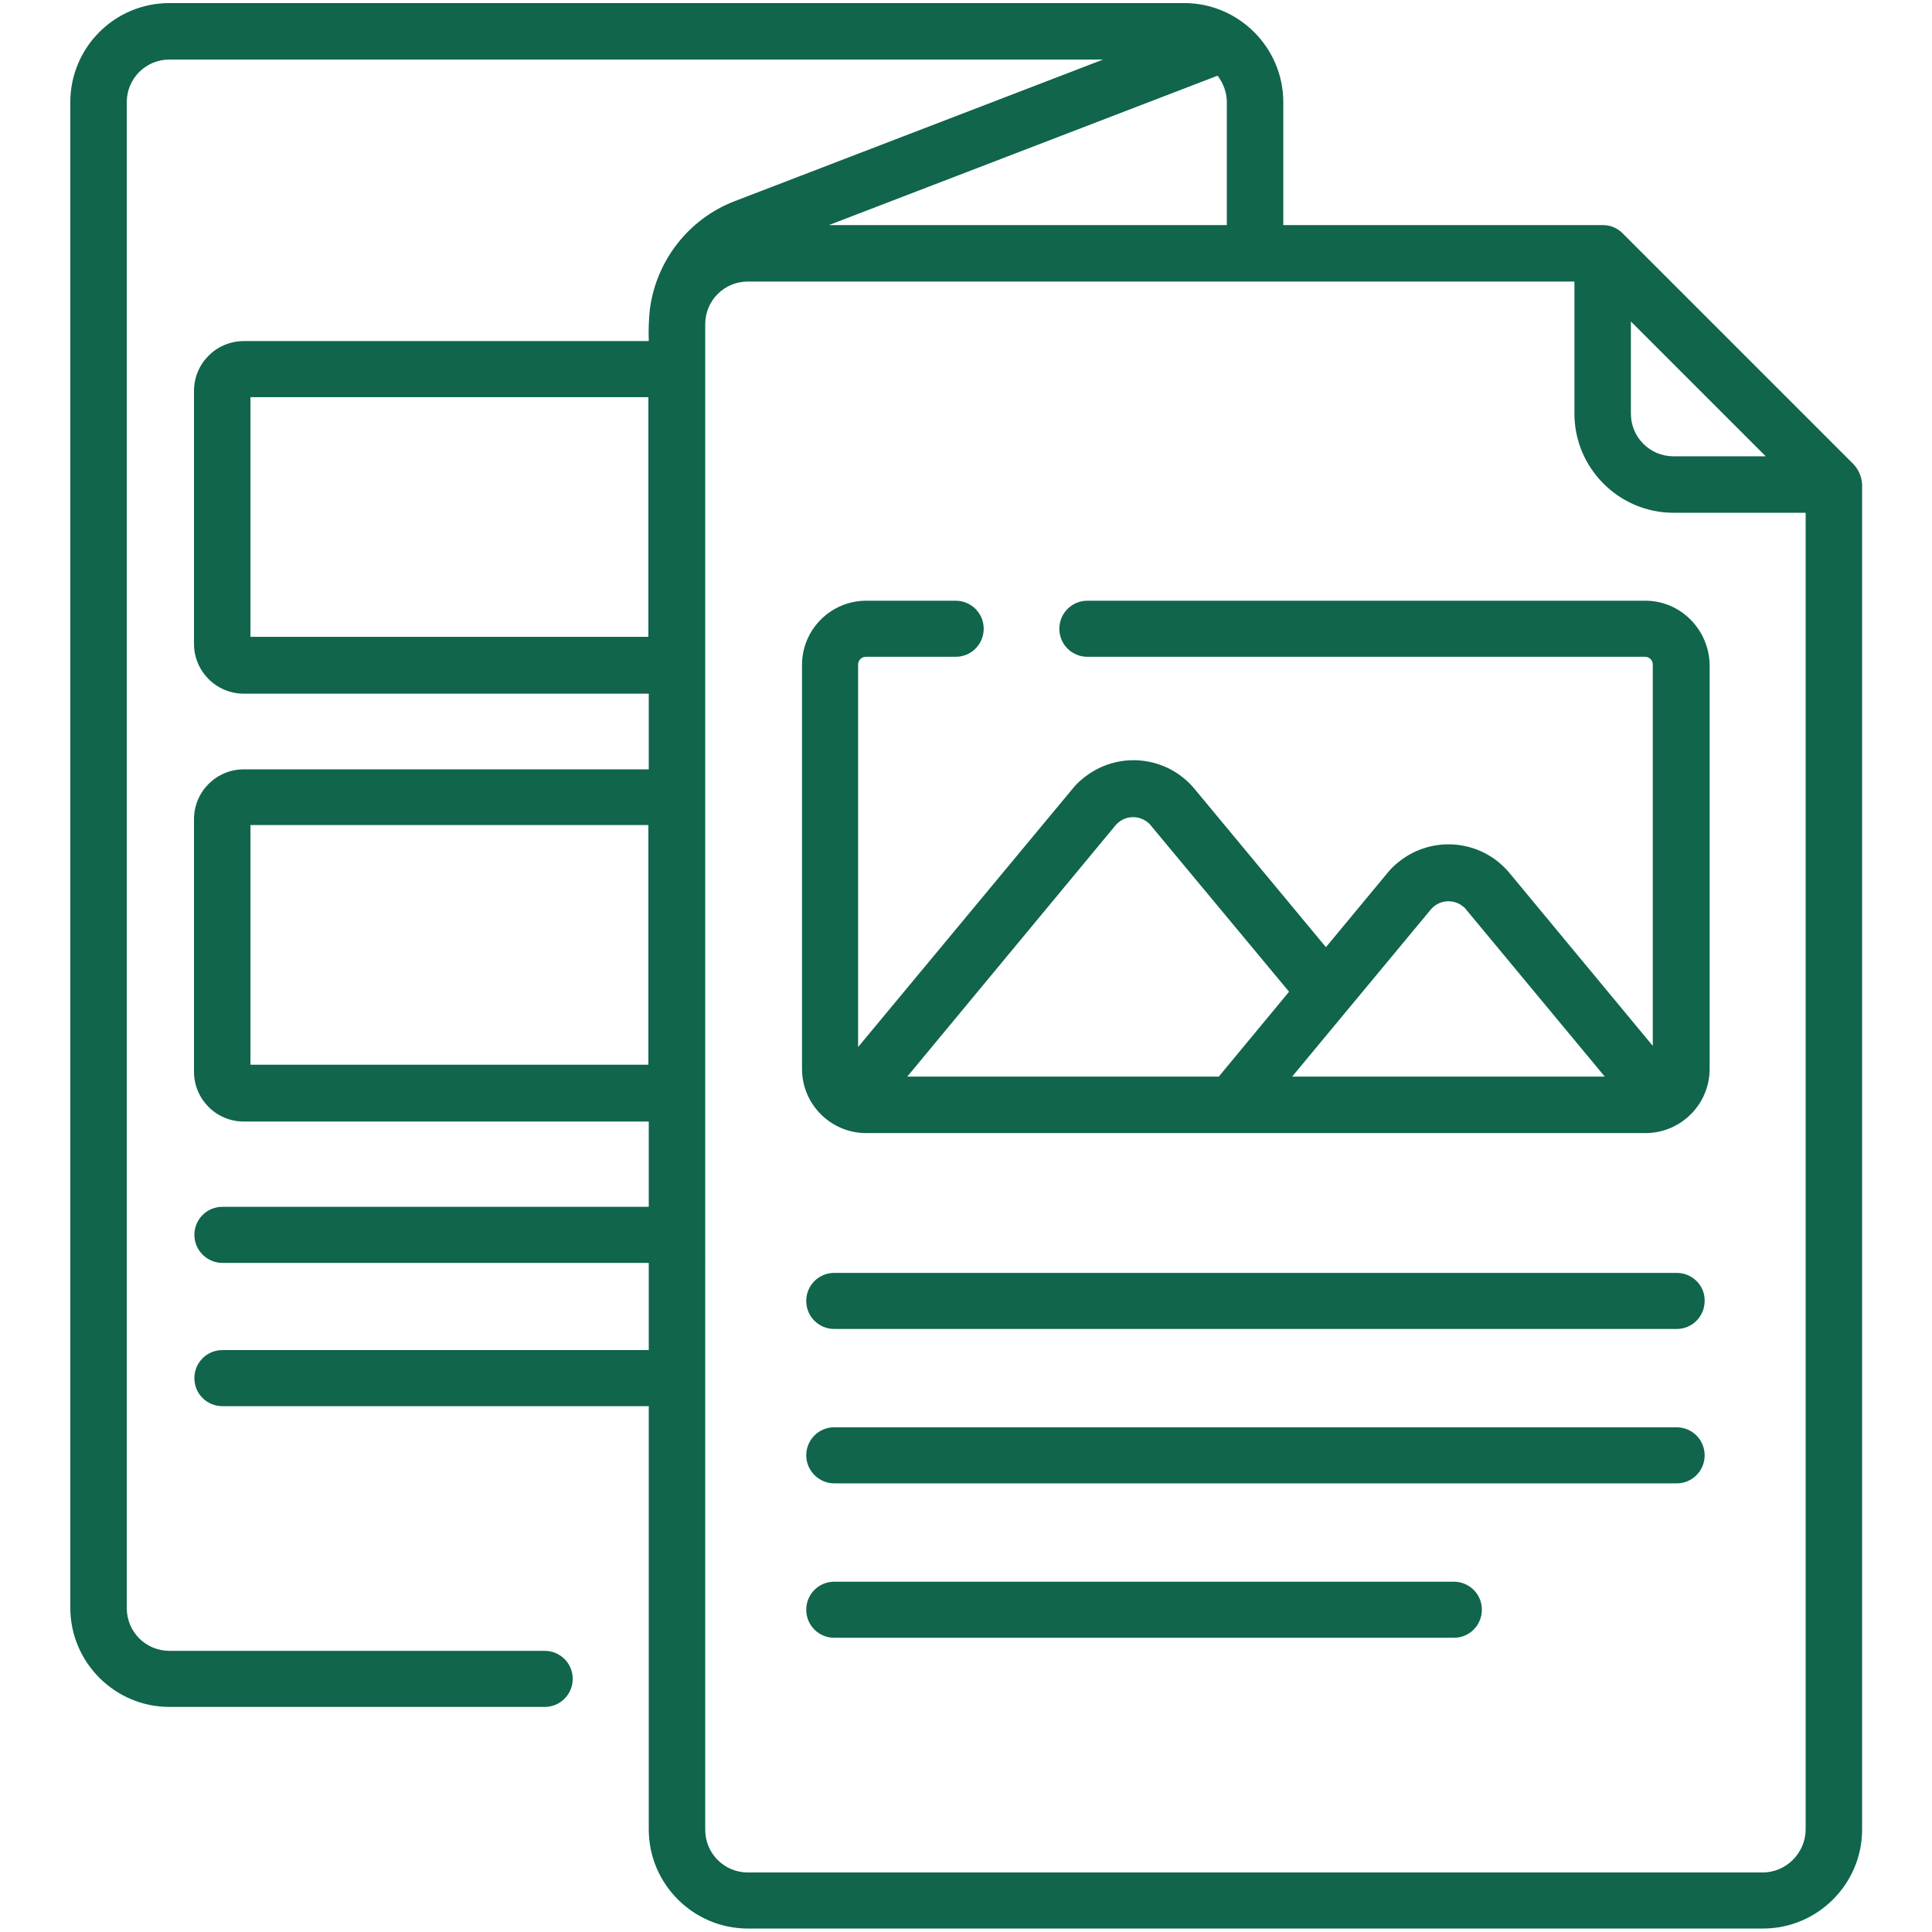
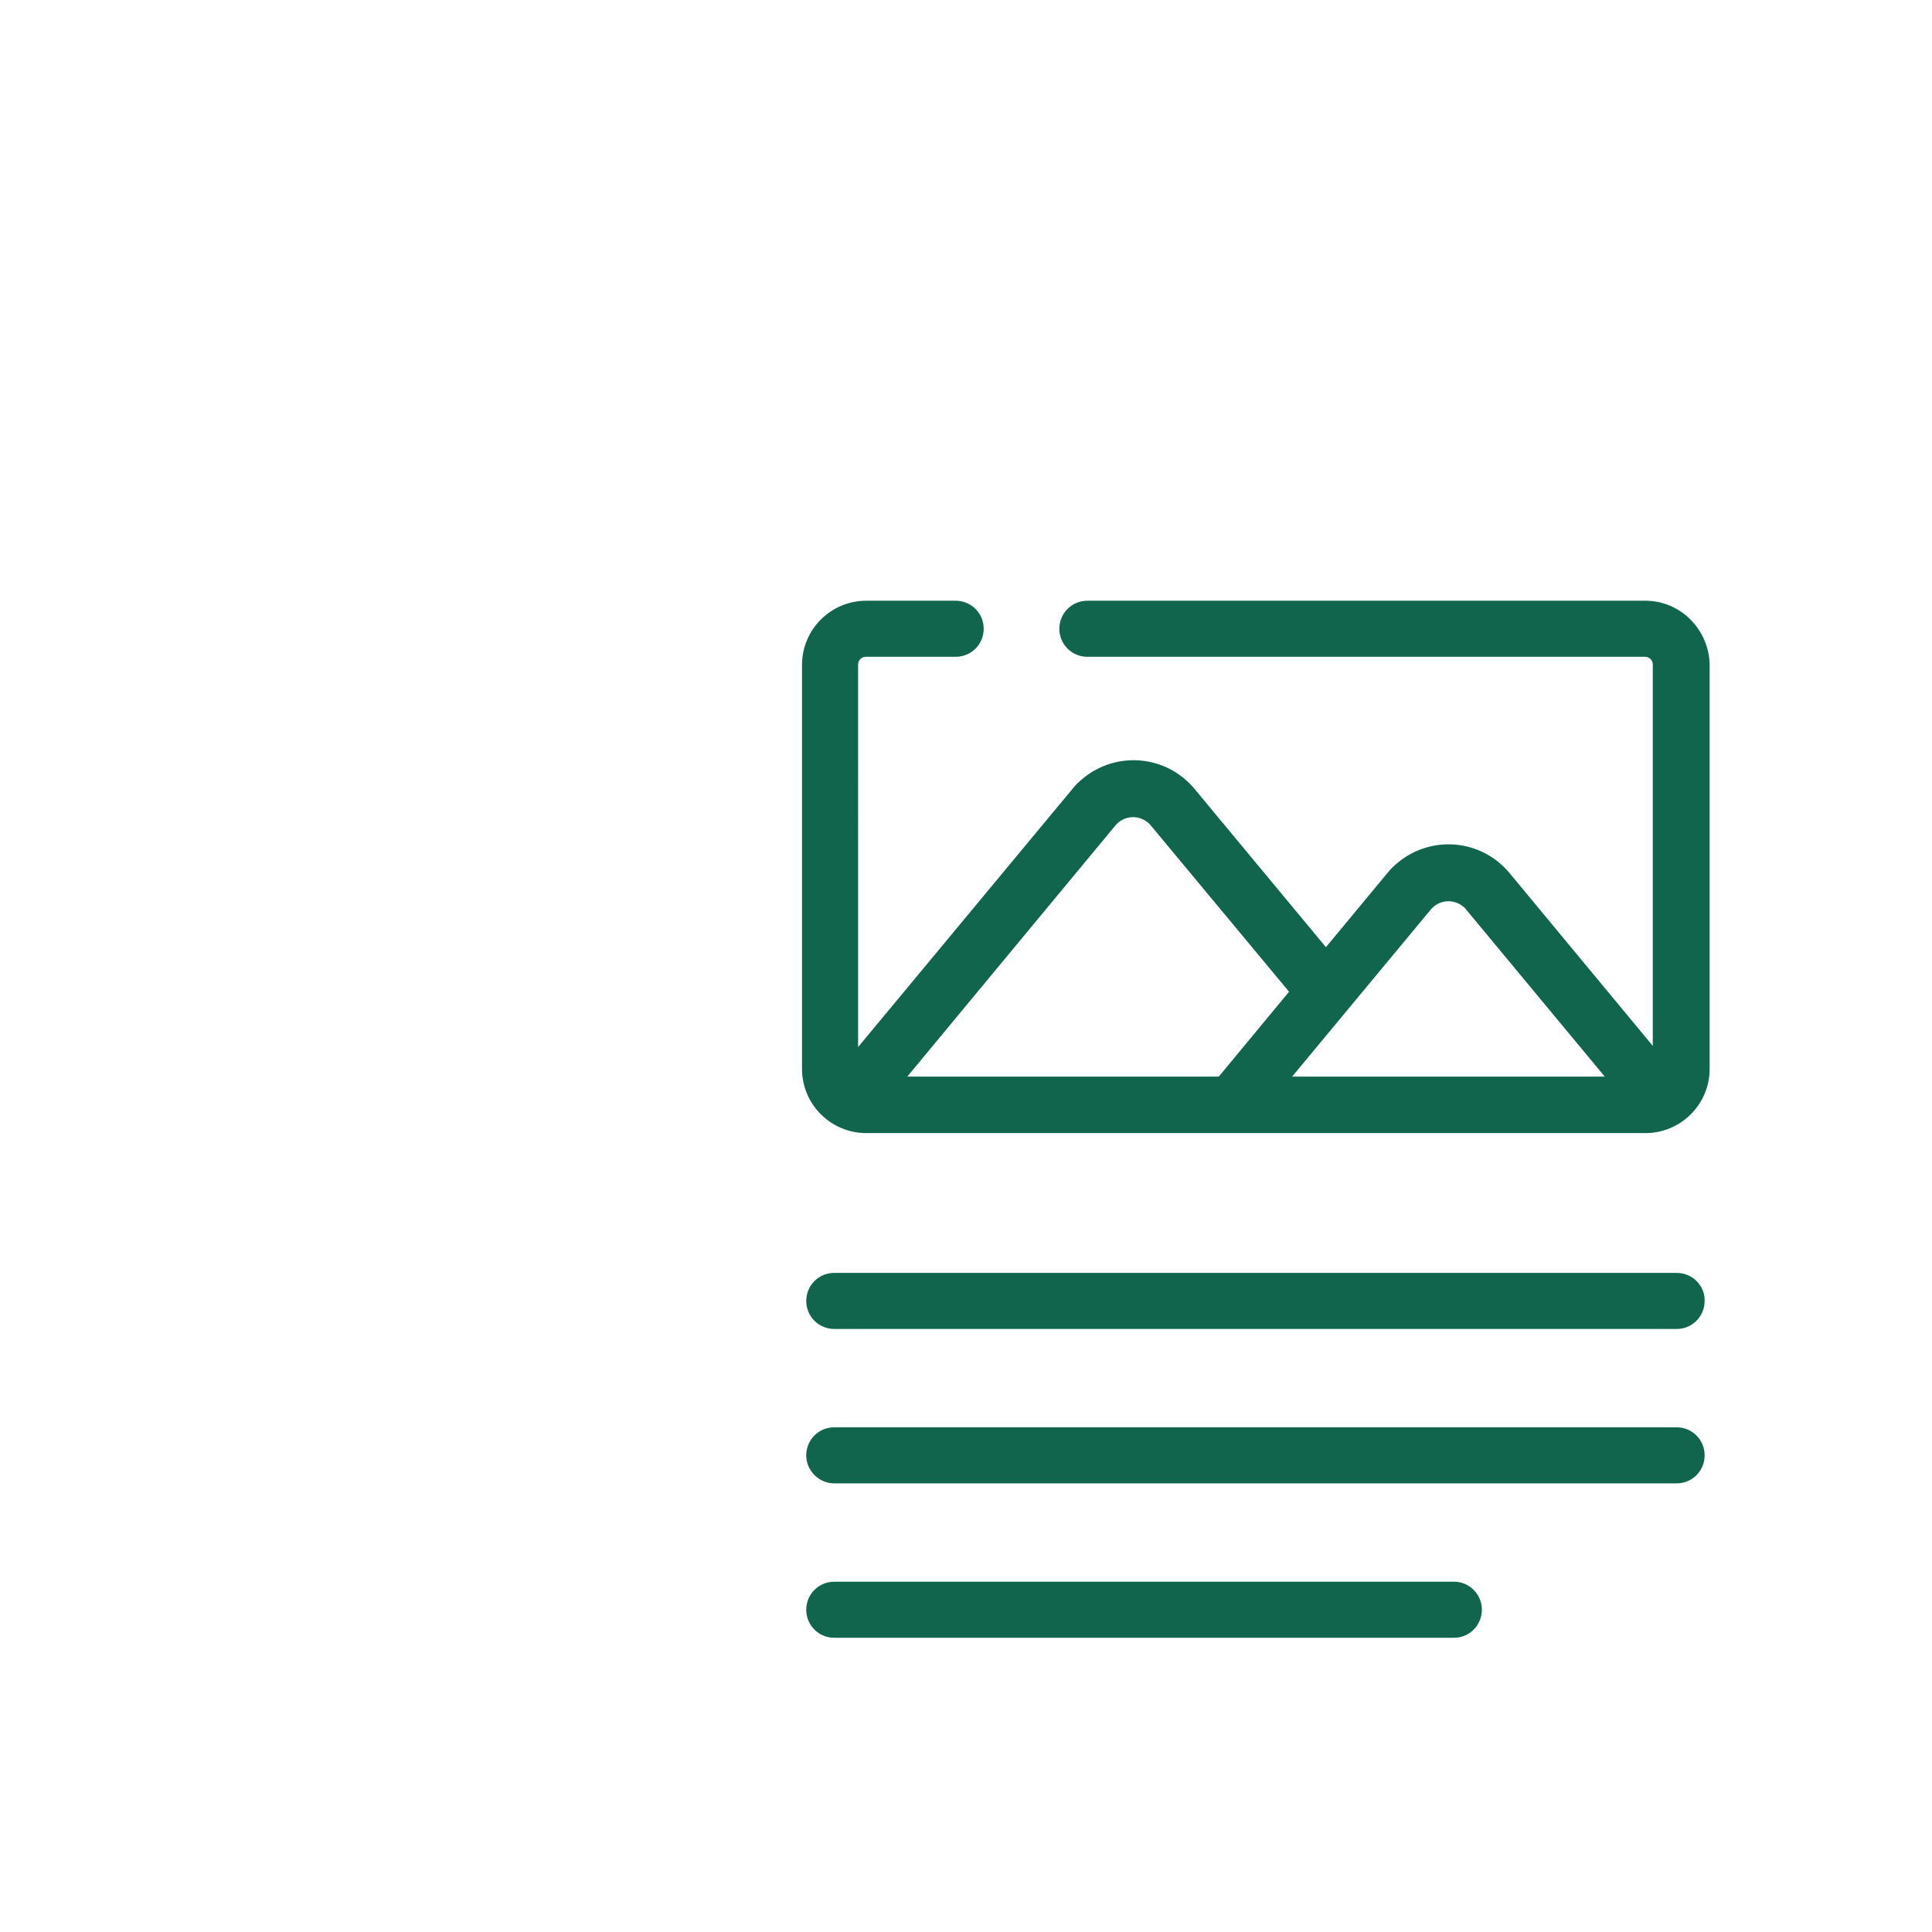
<svg xmlns="http://www.w3.org/2000/svg" version="1.1" id="Layer_1" x="0px" y="0px" viewBox="0 0 503 503" style="enable-background:new 0 0 503 503;" xml:space="preserve">
  <style type="text/css">
	.st0{fill:#10654C;}
</style>
  <g id="brochure" transform="translate(-2.193)">
    <g id="Group_6">
      <g id="Group_5">
        <path id="Path_44" class="st0" d="M438.7,331.4H219.4c-4.1,0-7.3,3.3-7.3,7.3c0,4.1,3.3,7.3,7.3,7.3l0,0h219.3     c4.1,0,7.3-3.3,7.3-7.3C446.1,334.7,442.8,331.4,438.7,331.4z" />
        <path id="Path_45" class="st0" d="M438.7,371.6H219.4c-4.1,0-7.3,3.3-7.3,7.3s3.3,7.3,7.3,7.3l0,0h219.3c4.1,0,7.3-3.3,7.3-7.3     S442.8,371.6,438.7,371.6z" />
        <path id="Path_46" class="st0" d="M380.7,411.8H219.4c-4.1,0-7.3,3.3-7.3,7.3c0,4.1,3.3,7.3,7.3,7.3l0,0h161.3     c4.1,0,7.3-3.3,7.3-7.3C388,415,384.7,411.8,380.7,411.8z" />
-         <path id="Path_47" class="st0" d="M484.8,120.9l-60.2-60.2c-1.4-1.4-3.2-2.1-5.2-2.1h-83.1v-32c0-14.2-11.6-25.8-25.8-25.8H46.3     C32,0.8,20.5,12.4,20.5,26.6v392c0,14.2,11.6,25.8,25.8,25.8H144c4.1,0,7.3-3.3,7.3-7.3c0-4.1-3.3-7.3-7.3-7.3H46.3     c-6.2,0-11.1-5-11.1-11.1l0,0V26.6c0-6.2,5-11.1,11.1-11.1l0,0h243.1l-96,36.9c-11.9,4.6-20.3,15.4-22,28     c-0.3,2.8-0.4,5.6-0.3,8.4H65.7c-7.2,0-13,5.8-13,13v65.8c0,7.2,5.8,13,13,13h105.4v19.7H65.7c-7.2,0-13,5.8-13,13V279     c0,7.2,5.8,13,13,13h105.4v22.2h-111c-4.1,0-7.3,3.3-7.3,7.3s3.3,7.3,7.3,7.3h111v22.7h-111c-4.1,0-7.3,3.3-7.3,7.3     c0,4.1,3.3,7.3,7.3,7.3h111v110.2c0,14.2,11.6,25.8,25.8,25.8h264.3c14.2,0,25.8-11.6,25.8-25.8V126.1     C486.9,124.2,486.1,122.3,484.8,120.9z M426.8,83.7l35.1,35.1h-24c-6.2,0-11.1-5-11.1-11.1v0L426.8,83.7z M218,58.6l101.2-38.9     c1.5,2,2.4,4.4,2.4,6.9v32H218z M67.4,165.8v-62.4h103.6v62.4H67.4z M67.4,277.2v-62.4h103.6v62.4L67.4,277.2z M461.1,487.5     H196.9c-6.2,0-11.1-5-11.1-11.1l0,0V84.4c0-6.2,5-11.1,11.1-11.1h215.2v34.4c0,14.2,11.6,25.8,25.8,25.8h34.4v342.9     C472.2,482.5,467.2,487.5,461.1,487.5L461.1,487.5L461.1,487.5z" />
        <path id="Path_48" class="st0" d="M430.4,156.4H285.3c-4.1,0-7.3,3.3-7.3,7.3c0,4.1,3.3,7.3,7.3,7.3h145.2c1.1,0,2,0.9,2,2v99.3     l-37.3-45c-7.3-8.8-20.3-10-29.1-2.7c-1,0.8-1.9,1.7-2.7,2.7l-16,19.3l-34.2-41.2c-7.3-8.8-20.3-10-29.1-2.7     c-1,0.8-1.9,1.7-2.7,2.7l-55.8,67.2V173c0-1.1,0.9-2,2-2h23.4c4.1,0,7.3-3.3,7.3-7.3c0-4.1-3.3-7.3-7.3-7.3h-23.3     c-9.2,0-16.7,7.5-16.7,16.7l0,0v105.2c0,9.2,7.5,16.7,16.7,16.7h202.9c9.2,0,16.7-7.5,16.7-16.7V173     C447.1,163.8,439.6,156.3,430.4,156.4L430.4,156.4z M374.7,236.8c2.1-2.5,5.8-2.9,8.4-0.8c0.3,0.2,0.6,0.5,0.8,0.8l36.1,43.5     h-81.4L374.7,236.8z M292.6,214.9c2.1-2.5,5.8-2.9,8.4-0.8c0.3,0.2,0.6,0.5,0.8,0.8l36,43.3l-18.3,22.1h-81.1L292.6,214.9z" />
      </g>
    </g>
  </g>
</svg>